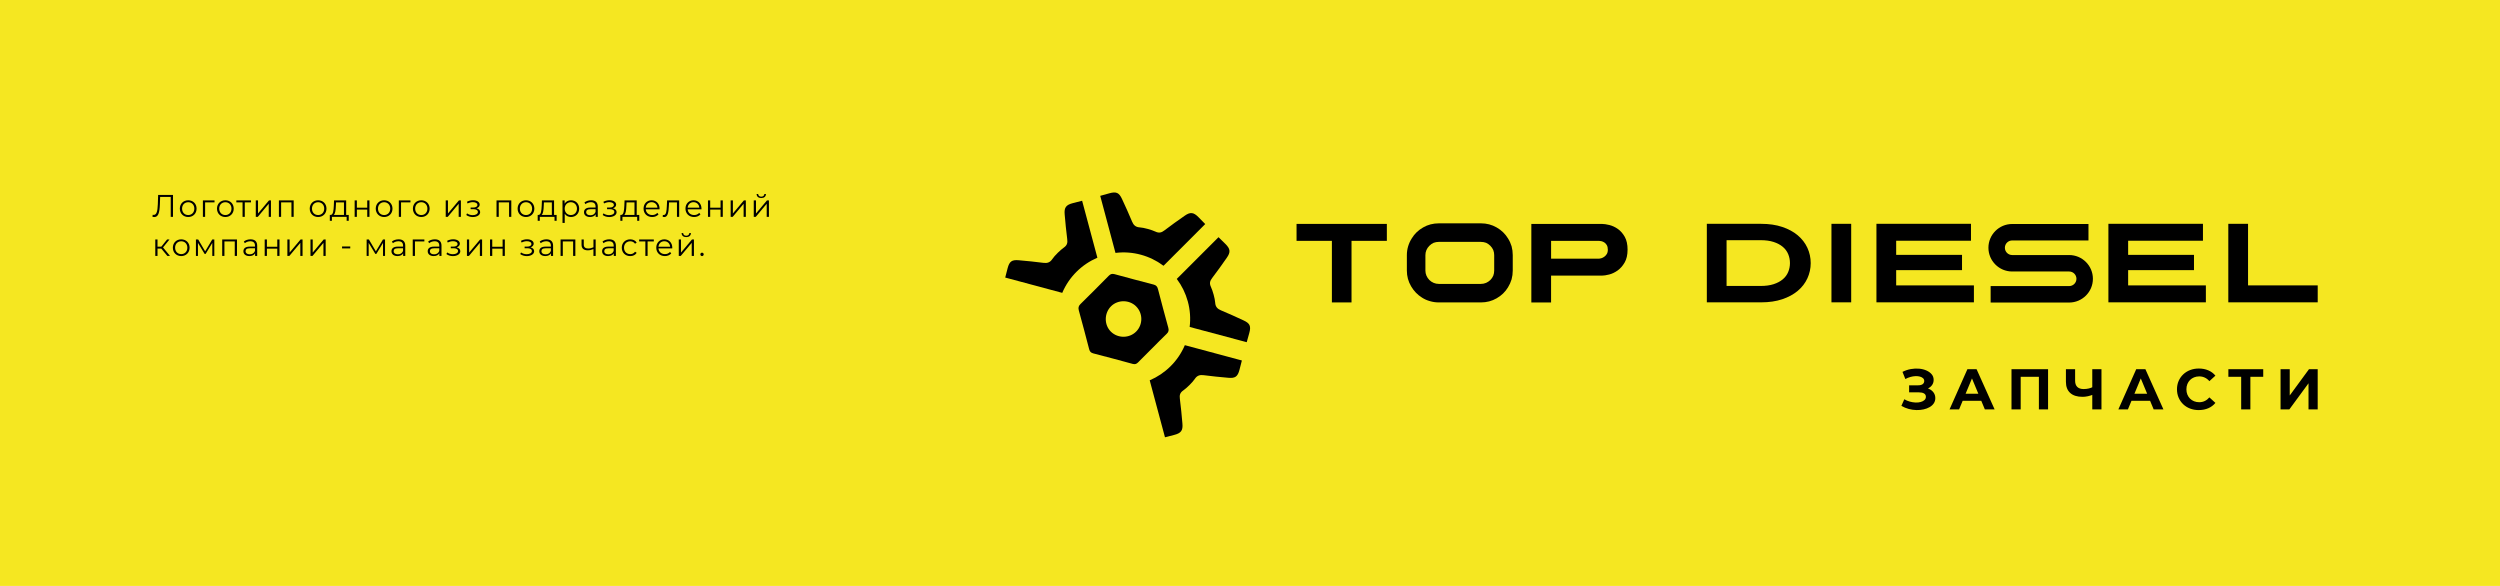
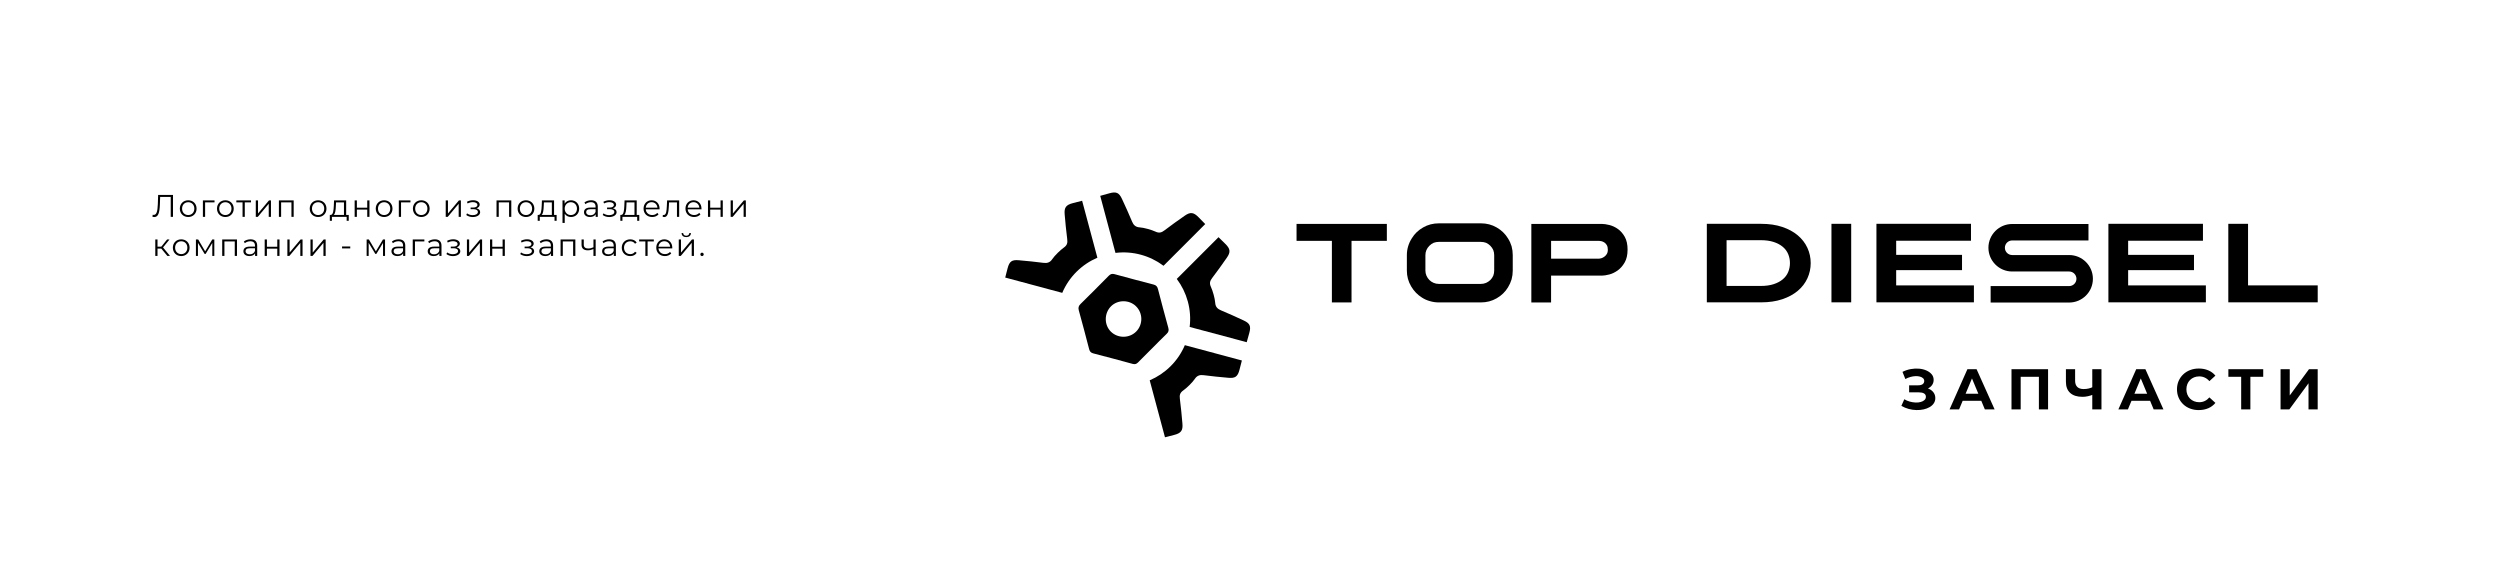
<svg xmlns="http://www.w3.org/2000/svg" id="_Слой_2" data-name="Слой 2" viewBox="0 0 1920 450">
  <defs>
    <style> .cls-1 { fill: #f5e721; } </style>
  </defs>
  <g id="_Слой_1-2" data-name="Слой 1">
    <g>
-       <rect class="cls-1" width="1920" height="450" />
      <g>
        <path d="M132.86,149.72v16.82h-1.75v-15.29h-8.12l-.19,5.62c-.24,6.73-1.3,9.83-4.35,9.83-.43,0-.84-.05-1.35-.17l.14-1.59c.31,.07,.53,.1,.79,.1,2.14,0,2.96-2.45,3.17-8.12l.24-7.21h11.42Z" />
        <path d="M138.11,160.23c0-3.75,2.74-6.42,6.44-6.42s6.42,2.67,6.42,6.42-2.71,6.44-6.42,6.44-6.44-2.69-6.44-6.44Zm11.13,0c0-2.96-1.99-4.93-4.69-4.93s-4.71,1.97-4.71,4.93,2.02,4.93,4.71,4.93,4.69-1.97,4.69-4.93Z" />
        <path d="M164.76,155.42h-7.23v11.13h-1.71v-12.64h8.94v1.51Z" />
        <path d="M166.64,160.23c0-3.75,2.74-6.42,6.44-6.42s6.42,2.67,6.42,6.42-2.72,6.44-6.42,6.44-6.44-2.69-6.44-6.44Zm11.13,0c0-2.96-1.99-4.93-4.69-4.93s-4.71,1.97-4.71,4.93,2.02,4.93,4.71,4.93,4.69-1.97,4.69-4.93Z" />
        <path d="M192.77,155.42h-4.78v11.13h-1.71v-11.13h-4.78v-1.51h11.27v1.51Z" />
        <path d="M196.45,153.91h1.71v10.04l8.43-10.04h1.51v12.64h-1.71v-10.05l-8.41,10.05h-1.54v-12.64Z" />
        <path d="M225.54,153.91v12.64h-1.71v-11.13h-7.93v11.13h-1.71v-12.64h11.34Z" />
        <path d="M237.87,160.23c0-3.75,2.74-6.42,6.44-6.42s6.42,2.67,6.42,6.42-2.71,6.44-6.42,6.44-6.44-2.69-6.44-6.44Zm11.13,0c0-2.96-1.99-4.93-4.69-4.93s-4.71,1.97-4.71,4.93,2.02,4.93,4.71,4.93,4.69-1.97,4.69-4.93Z" />
        <path d="M267.84,165.06v4.54h-1.61v-3.05h-11.32v3.05h-1.61v-4.54h.72c1.87-.12,2.19-3.51,2.35-6.92l.17-4.23h9.32v11.15h1.97Zm-11.56,0h7.88v-9.64h-6.08l-.14,2.81c-.12,2.88-.38,5.86-1.66,6.83Z" />
        <path d="M272.37,153.91h1.71v5.6h7.96v-5.6h1.71v12.64h-1.71v-5.58h-7.96v5.58h-1.71v-12.64Z" />
        <path d="M288.57,160.23c0-3.75,2.74-6.42,6.44-6.42s6.42,2.67,6.42,6.42-2.72,6.44-6.42,6.44-6.44-2.69-6.44-6.44Zm11.13,0c0-2.96-1.99-4.93-4.69-4.93s-4.71,1.97-4.71,4.93,2.02,4.93,4.71,4.93,4.69-1.97,4.69-4.93Z" />
        <path d="M315.23,155.42h-7.23v11.13h-1.71v-12.64h8.94v1.51Z" />
        <path d="M317.11,160.23c0-3.75,2.74-6.42,6.44-6.42s6.42,2.67,6.42,6.42-2.72,6.44-6.42,6.44-6.44-2.69-6.44-6.44Zm11.13,0c0-2.96-2-4.93-4.69-4.93s-4.71,1.97-4.71,4.93,2.02,4.93,4.71,4.93,4.69-1.97,4.69-4.93Z" />
        <path d="M342.32,153.91h1.71v10.04l8.43-10.04h1.51v12.64h-1.71v-10.05l-8.41,10.05h-1.54v-12.64Z" />
        <path d="M368.76,162.92c0,2.28-2.52,3.77-5.67,3.77-1.8,0-3.65-.53-5-1.56l.58-1.27c1.18,.89,2.81,1.37,4.35,1.37,2.28,0,3.99-.91,3.99-2.45,0-1.35-1.3-2.14-3.41-2.14h-2.16v-1.25h2.07c1.85,0,3.15-.74,3.15-1.99,0-1.39-1.49-2.16-3.51-2.16-1.3,0-2.69,.34-4.04,1.03l-.48-1.32c1.56-.82,3.15-1.18,4.69-1.18,2.88,0,5.09,1.32,5.09,3.39,0,1.32-.99,2.33-2.45,2.81,1.78,.41,2.81,1.47,2.81,2.96Z" />
        <path d="M392.68,153.91v12.64h-1.71v-11.13h-7.93v11.13h-1.71v-12.64h11.34Z" />
        <path d="M397.52,160.23c0-3.75,2.74-6.42,6.44-6.42s6.42,2.67,6.42,6.42-2.72,6.44-6.42,6.44-6.44-2.69-6.44-6.44Zm11.13,0c0-2.96-2-4.93-4.69-4.93s-4.71,1.97-4.71,4.93,2.02,4.93,4.71,4.93,4.69-1.97,4.69-4.93Z" />
        <path d="M427.49,165.06v4.54h-1.61v-3.05h-11.32v3.05h-1.61v-4.54h.72c1.88-.12,2.19-3.51,2.36-6.92l.17-4.23h9.32v11.15h1.97Zm-11.56,0h7.88v-9.64h-6.08l-.14,2.81c-.12,2.88-.38,5.86-1.66,6.83Z" />
        <path d="M444.82,160.23c0,3.84-2.69,6.44-6.3,6.44-2.02,0-3.75-.87-4.81-2.5v7.04h-1.71v-17.3h1.63v2.5c1.03-1.68,2.79-2.6,4.88-2.6,3.61,0,6.3,2.6,6.3,6.42Zm-1.71,0c0-2.93-2.04-4.93-4.71-4.93s-4.71,1.99-4.71,4.93,2.02,4.93,4.71,4.93,4.71-1.97,4.71-4.93Z" />
        <path d="M459.1,158.71v7.83h-1.63v-1.97c-.77,1.3-2.26,2.09-4.35,2.09-2.86,0-4.61-1.49-4.61-3.68,0-1.95,1.25-3.58,4.88-3.58h4.01v-.77c0-2.16-1.22-3.34-3.58-3.34-1.63,0-3.17,.58-4.21,1.49l-.77-1.27c1.27-1.08,3.15-1.71,5.14-1.71,3.27,0,5.12,1.63,5.12,4.9Zm-1.71,4.04v-2.07h-3.96c-2.45,0-3.24,.96-3.24,2.26,0,1.47,1.18,2.38,3.2,2.38s3.34-.91,4.01-2.57Z" />
        <path d="M473.55,162.92c0,2.28-2.52,3.77-5.67,3.77-1.8,0-3.65-.53-5-1.56l.58-1.27c1.18,.89,2.81,1.37,4.35,1.37,2.28,0,3.99-.91,3.99-2.45,0-1.35-1.3-2.14-3.41-2.14h-2.16v-1.25h2.07c1.85,0,3.15-.74,3.15-1.99,0-1.39-1.49-2.16-3.51-2.16-1.3,0-2.69,.34-4.04,1.03l-.48-1.32c1.56-.82,3.15-1.18,4.69-1.18,2.88,0,5.09,1.32,5.09,3.39,0,1.32-.99,2.33-2.45,2.81,1.78,.41,2.81,1.47,2.81,2.96Z" />
        <path d="M490.96,165.06v4.54h-1.61v-3.05h-11.32v3.05h-1.61v-4.54h.72c1.87-.12,2.19-3.51,2.35-6.92l.17-4.23h9.33v11.15h1.97Zm-11.56,0h7.88v-9.64h-6.08l-.14,2.81c-.12,2.88-.38,5.86-1.66,6.83Z" />
        <path d="M506.53,160.75h-10.58c.19,2.64,2.21,4.4,4.98,4.4,1.54,0,2.91-.55,3.87-1.66l.96,1.11c-1.13,1.35-2.88,2.07-4.88,2.07-3.94,0-6.63-2.69-6.63-6.44s2.62-6.42,6.18-6.42,6.13,2.62,6.13,6.42c0,.14-.02,.34-.02,.53Zm-10.58-1.27h8.96c-.22-2.48-2.02-4.21-4.49-4.21s-4.25,1.73-4.47,4.21Z" />
        <path d="M521.61,153.91v12.64h-1.71v-11.13h-6.06l-.17,3.12c-.22,4.42-.77,8.17-3.49,8.17-.38,0-.77-.07-1.23-.19l.12-1.47c.22,.05,.43,.1,.6,.1,2.09,0,2.28-3.39,2.45-6.73l.22-4.52h9.25Z" />
        <path d="M538.72,160.75h-10.58c.19,2.64,2.21,4.4,4.98,4.4,1.54,0,2.91-.55,3.87-1.66l.96,1.11c-1.13,1.35-2.88,2.07-4.88,2.07-3.94,0-6.63-2.69-6.63-6.44s2.62-6.42,6.18-6.42,6.13,2.62,6.13,6.42c0,.14-.02,.34-.02,.53Zm-10.58-1.27h8.96c-.22-2.48-2.02-4.21-4.49-4.21s-4.25,1.73-4.47,4.21Z" />
        <path d="M543.72,153.91h1.71v5.6h7.96v-5.6h1.71v12.64h-1.71v-5.58h-7.96v5.58h-1.71v-12.64Z" />
        <path d="M561.15,153.91h1.71v10.04l8.44-10.04h1.51v12.64h-1.71v-10.05l-8.41,10.05h-1.54v-12.64Z" />
-         <path d="M578.89,153.91h1.71v10.04l8.43-10.04h1.51v12.64h-1.71v-10.05l-8.41,10.05h-1.54v-12.64Zm2.16-4.93h1.23c.02,1.27,.99,2.07,2.36,2.07s2.33-.79,2.38-2.07h1.23c-.05,2.02-1.47,3.12-3.6,3.12s-3.53-1.11-3.58-3.12Z" />
        <path d="M123.85,190.92h-2.88v5.62h-1.71v-12.64h1.71v5.55h2.91l4.45-5.55h1.85l-4.97,6.13,5.33,6.51h-2.02l-4.66-5.62Z" />
        <path d="M132.75,190.23c0-3.75,2.74-6.42,6.44-6.42s6.42,2.67,6.42,6.42-2.72,6.44-6.42,6.44-6.44-2.69-6.44-6.44Zm11.13,0c0-2.96-2-4.93-4.69-4.93s-4.71,1.97-4.71,4.93,2.02,4.93,4.71,4.93,4.69-1.97,4.69-4.93Z" />
        <path d="M164.6,183.91v12.64h-1.56v-10l-5.12,8.46h-.77l-5.12-8.48v10.02h-1.56v-12.64h1.73l5.36,9.11,5.46-9.11h1.59Z" />
        <path d="M182,183.91v12.64h-1.71v-11.13h-7.93v11.13h-1.71v-12.64h11.34Z" />
        <path d="M197.53,188.71v7.83h-1.63v-1.97c-.77,1.3-2.26,2.09-4.35,2.09-2.86,0-4.62-1.49-4.62-3.68,0-1.95,1.25-3.58,4.88-3.58h4.01v-.77c0-2.16-1.23-3.34-3.58-3.34-1.63,0-3.17,.58-4.21,1.49l-.77-1.27c1.27-1.08,3.15-1.71,5.14-1.71,3.27,0,5.12,1.63,5.12,4.9Zm-1.71,4.04v-2.07h-3.96c-2.45,0-3.25,.96-3.25,2.26,0,1.47,1.18,2.38,3.2,2.38s3.34-.91,4.01-2.57Z" />
        <path d="M203.28,183.91h1.71v5.6h7.96v-5.6h1.71v12.64h-1.71v-5.58h-7.96v5.58h-1.71v-12.64Z" />
        <path d="M220.71,183.91h1.71v10.04l8.43-10.04h1.51v12.64h-1.71v-10.05l-8.41,10.05h-1.54v-12.64Z" />
        <path d="M238.45,183.91h1.71v10.04l8.44-10.04h1.51v12.64h-1.71v-10.05l-8.41,10.05h-1.54v-12.64Z" />
        <path d="M262.7,189.29h6.3v1.49h-6.3v-1.49Z" />
        <path d="M295.71,183.91v12.64h-1.56v-10l-5.12,8.46h-.77l-5.12-8.48v10.02h-1.56v-12.64h1.73l5.36,9.11,5.46-9.11h1.59Z" />
        <path d="M311.24,188.71v7.83h-1.63v-1.97c-.77,1.3-2.26,2.09-4.35,2.09-2.86,0-4.61-1.49-4.61-3.68,0-1.95,1.25-3.58,4.88-3.58h4.01v-.77c0-2.16-1.22-3.34-3.58-3.34-1.63,0-3.17,.58-4.21,1.49l-.77-1.27c1.27-1.08,3.15-1.71,5.14-1.71,3.27,0,5.12,1.63,5.12,4.9Zm-1.71,4.04v-2.07h-3.96c-2.45,0-3.24,.96-3.24,2.26,0,1.47,1.18,2.38,3.2,2.38s3.34-.91,4.01-2.57Z" />
        <path d="M325.92,185.42h-7.23v11.13h-1.71v-12.64h8.94v1.51Z" />
        <path d="M339.07,188.71v7.83h-1.63v-1.97c-.77,1.3-2.26,2.09-4.35,2.09-2.86,0-4.61-1.49-4.61-3.68,0-1.95,1.25-3.58,4.88-3.58h4.01v-.77c0-2.16-1.22-3.34-3.58-3.34-1.63,0-3.17,.58-4.21,1.49l-.77-1.27c1.27-1.08,3.15-1.71,5.14-1.71,3.27,0,5.12,1.63,5.12,4.9Zm-1.71,4.04v-2.07h-3.96c-2.45,0-3.24,.96-3.24,2.26,0,1.47,1.18,2.38,3.2,2.38s3.34-.91,4.01-2.57Z" />
        <path d="M353.52,192.92c0,2.28-2.52,3.77-5.67,3.77-1.8,0-3.65-.53-5-1.56l.58-1.27c1.18,.89,2.81,1.37,4.35,1.37,2.28,0,3.99-.91,3.99-2.45,0-1.35-1.3-2.14-3.41-2.14h-2.16v-1.25h2.07c1.85,0,3.15-.74,3.15-1.99,0-1.39-1.49-2.16-3.51-2.16-1.3,0-2.69,.34-4.04,1.03l-.48-1.32c1.56-.82,3.15-1.18,4.69-1.18,2.88,0,5.09,1.32,5.09,3.39,0,1.32-.99,2.33-2.45,2.81,1.78,.41,2.81,1.47,2.81,2.96Z" />
        <path d="M358.6,183.91h1.71v10.04l8.44-10.04h1.51v12.64h-1.71v-10.05l-8.41,10.05h-1.54v-12.64Z" />
        <path d="M376.34,183.91h1.71v5.6h7.95v-5.6h1.71v12.64h-1.71v-5.58h-7.95v5.58h-1.71v-12.64Z" />
        <path d="M410.23,192.92c0,2.28-2.52,3.77-5.67,3.77-1.8,0-3.65-.53-5-1.56l.58-1.27c1.18,.89,2.81,1.37,4.35,1.37,2.28,0,3.99-.91,3.99-2.45,0-1.35-1.3-2.14-3.41-2.14h-2.16v-1.25h2.07c1.85,0,3.15-.74,3.15-1.99,0-1.39-1.49-2.16-3.51-2.16-1.3,0-2.69,.34-4.04,1.03l-.48-1.32c1.56-.82,3.15-1.18,4.69-1.18,2.88,0,5.09,1.32,5.09,3.39,0,1.32-.98,2.33-2.45,2.81,1.78,.41,2.81,1.47,2.81,2.96Z" />
        <path d="M424.77,188.71v7.83h-1.63v-1.97c-.77,1.3-2.26,2.09-4.35,2.09-2.86,0-4.61-1.49-4.61-3.68,0-1.95,1.25-3.58,4.88-3.58h4.01v-.77c0-2.16-1.23-3.34-3.58-3.34-1.63,0-3.17,.58-4.21,1.49l-.77-1.27c1.27-1.08,3.15-1.71,5.14-1.71,3.27,0,5.12,1.63,5.12,4.9Zm-1.71,4.04v-2.07h-3.97c-2.45,0-3.25,.96-3.25,2.26,0,1.47,1.18,2.38,3.2,2.38s3.34-.91,4.01-2.57Z" />
        <path d="M441.87,183.91v12.64h-1.71v-11.13h-7.93v11.13h-1.71v-12.64h11.34Z" />
        <path d="M457.47,183.91v12.64h-1.71v-5.26c-1.42,.62-2.88,.96-4.3,.96-2.96,0-4.83-1.32-4.83-4.18v-4.16h1.71v4.06c0,1.92,1.32,2.88,3.44,2.88,1.23,0,2.57-.34,3.99-.94v-6.01h1.71Z" />
        <path d="M473,188.71v7.83h-1.63v-1.97c-.77,1.3-2.26,2.09-4.35,2.09-2.86,0-4.61-1.49-4.61-3.68,0-1.95,1.25-3.58,4.88-3.58h4.01v-.77c0-2.16-1.22-3.34-3.58-3.34-1.63,0-3.17,.58-4.21,1.49l-.77-1.27c1.27-1.08,3.15-1.71,5.14-1.71,3.27,0,5.12,1.63,5.12,4.9Zm-1.71,4.04v-2.07h-3.96c-2.45,0-3.24,.96-3.24,2.26,0,1.47,1.18,2.38,3.2,2.38s3.34-.91,4.01-2.57Z" />
        <path d="M477.52,190.23c0-3.77,2.74-6.42,6.51-6.42,2.14,0,3.94,.84,4.95,2.5l-1.27,.87c-.87-1.27-2.21-1.87-3.68-1.87-2.76,0-4.78,1.97-4.78,4.93s2.02,4.93,4.78,4.93c1.47,0,2.81-.58,3.68-1.85l1.27,.87c-1.01,1.63-2.81,2.5-4.95,2.5-3.77,0-6.51-2.67-6.51-6.44Z" />
        <path d="M502.13,185.42h-4.78v11.13h-1.71v-11.13h-4.78v-1.51h11.27v1.51Z" />
        <path d="M516.29,190.75h-10.58c.19,2.64,2.21,4.4,4.98,4.4,1.54,0,2.91-.55,3.87-1.66l.96,1.11c-1.13,1.35-2.88,2.07-4.88,2.07-3.94,0-6.63-2.69-6.63-6.44s2.62-6.42,6.18-6.42,6.13,2.62,6.13,6.42c0,.14-.02,.34-.02,.53Zm-10.58-1.27h8.96c-.22-2.48-2.02-4.21-4.49-4.21s-4.25,1.73-4.47,4.21Z" />
        <path d="M521.29,183.91h1.71v10.04l8.44-10.04h1.51v12.64h-1.71v-10.05l-8.41,10.05h-1.54v-12.64Zm2.16-4.93h1.22c.02,1.27,.99,2.07,2.36,2.07s2.33-.79,2.38-2.07h1.23c-.05,2.02-1.47,3.12-3.61,3.12s-3.53-1.11-3.58-3.12Z" />
        <path d="M537.88,195.35c0-.75,.58-1.3,1.27-1.3s1.3,.55,1.3,1.3-.6,1.32-1.3,1.32-1.27-.58-1.27-1.32Z" />
      </g>
      <g>
        <g>
          <g>
            <g>
              <path d="M1390.62,202.04c0,4.13-.85,8.04-2.54,11.72-1.69,3.68-4.16,6.88-7.41,9.61-3.25,2.73-7.22,4.88-11.93,6.46-4.71,1.58-10.11,2.37-16.2,2.37h-41.69v-60.3h41.69c6.09,0,11.49,.79,16.2,2.37s8.69,3.73,11.93,6.46c3.24,2.73,5.71,5.93,7.41,9.61,1.69,3.68,2.54,7.58,2.54,11.72Zm-15.94,0c0-2.41-.45-4.7-1.34-6.85-.89-2.15-2.27-4.02-4.13-5.6-1.87-1.58-4.21-2.83-7.02-3.75-2.81-.92-6.15-1.38-9.99-1.38h-26.19v35.15h26.19c3.85,0,7.18-.46,9.99-1.38,2.81-.92,5.15-2.17,7.02-3.75,1.87-1.58,3.25-3.45,4.13-5.6,.89-2.15,1.34-4.44,1.34-6.85Z" />
              <path d="M1406.56,232.19v-60.3h15.16v60.3h-15.16Z" />
              <path d="M1441.1,232.19v-60.3h72.62v13.01h-57.46v10.85h50.57v11.72h-50.57v11.72h59.7v13.01h-74.86Z" />
              <path d="M1619.25,232.19v-60.3h72.62v13.01h-57.46v10.85h50.57v11.72h-50.57v11.72h59.7v13.01h-74.86Z" />
              <path d="M1711.34,232.19v-60.3h15.16v47.29h53.5v13.01h-68.66Z" />
              <path d="M1607.35,214.11c0,10.05-8.18,18.24-18.24,18.24h-60.3v-12.64h60.3c3.08,0,5.6-2.51,5.6-5.6s-2.51-5.6-5.6-5.6h-43.76c-10.06,0-18.24-8.18-18.24-18.24s8.18-18.24,18.24-18.24h58.6v12.64h-58.6c-3.08,0-5.6,2.51-5.6,5.6s2.51,5.6,5.6,5.6h43.76c10.05,0,18.24,8.18,18.24,18.24Z" />
            </g>
            <g>
              <path d="M1037.97,184.97v47.29h-15.08v-47.29h-27.14v-13.01h69.35v13.01h-27.14Z" />
              <path d="M1249.97,191.78c0,3.96-.75,7.24-2.24,9.82-1.49,2.58-3.29,4.62-5.38,6.12-2.1,1.49-4.26,2.53-6.5,3.1-2.24,.57-4.11,.86-5.6,.86h-39.02v20.59h-15.16v-60.3h54.19c1.61,0,3.55,.29,5.82,.86,2.27,.58,4.44,1.59,6.5,3.06,2.07,1.47,3.82,3.48,5.25,6.03,1.44,2.56,2.15,5.84,2.15,9.86Zm-15.16,0c0-1.44-.26-2.6-.77-3.49-.52-.89-1.15-1.58-1.89-2.07-.75-.49-1.51-.82-2.28-.99-.77-.17-1.39-.26-1.85-.26h-36.78v13.7h36.78c.34,0,.89-.1,1.64-.3,.75-.2,1.51-.56,2.28-1.08,.77-.52,1.45-1.22,2.02-2.11,.57-.89,.86-2.02,.86-3.4Z" />
            </g>
            <path d="M1137.35,171.52c4.42,0,8.44,1.06,12.07,3.16,3.69,2.11,6.59,4.91,8.71,8.41,1.19,1.85,2.11,3.86,2.77,6.03,.59,2.18,.89,4.45,.89,6.83v11.87c0,2.31-.3,4.55-.89,6.73-.66,2.18-1.58,4.22-2.77,6.14-2.11,3.5-5.01,6.3-8.71,8.41-3.63,2.11-7.65,3.16-12.07,3.16h-32.34c-2.37,0-4.65-.33-6.83-.99-2.18-.59-4.19-1.48-6.03-2.67-3.5-2.18-6.3-5.08-8.41-8.7-2.18-3.69-3.27-7.72-3.27-12.07v-11.87c0-2.37,.33-4.65,.99-6.83,.66-2.18,1.58-4.19,2.77-6.03,2.11-3.5,5.01-6.3,8.71-8.41,3.63-2.11,7.65-3.16,12.07-3.16h32.34Zm0,14.25h-32.34c-1.38,0-2.71,.23-3.96,.69-1.19,.53-2.28,1.29-3.27,2.28s-1.75,2.08-2.28,3.27c-.53,1.25-.79,2.57-.79,3.96v11.87c0,1.32,.26,2.61,.79,3.86,.53,1.25,1.29,2.37,2.28,3.37,.92,.92,2.01,1.65,3.27,2.18,1.25,.53,2.57,.79,3.96,.79h32.34c1.38,0,2.7-.26,3.96-.79,1.19-.53,2.27-1.25,3.26-2.18,.99-.99,1.75-2.11,2.28-3.37,.46-1.25,.69-2.54,.69-3.86v-11.87c0-1.38-.23-2.67-.69-3.86-.53-1.25-1.29-2.37-2.28-3.36s-2.08-1.75-3.26-2.28c-1.25-.46-2.57-.69-3.96-.69Z" />
          </g>
          <g>
            <path d="M1460.26,311.69l2.25-5.07c1.29,.79,2.7,1.4,4.21,1.81,1.52,.41,3,.65,4.45,.71,1.45,.06,2.78-.08,3.97-.42,1.19-.34,2.15-.84,2.87-1.5,.72-.66,1.08-1.49,1.08-2.49,0-1.15-.48-2-1.43-2.56-.96-.56-2.24-.84-3.86-.84h-7.59v-5.42h6.97c1.5,0,2.64-.29,3.44-.88,.79-.59,1.19-1.4,1.19-2.43,0-.85-.3-1.56-.9-2.12-.61-.56-1.41-.98-2.41-1.26-1-.28-2.13-.4-3.39-.35-1.27,.04-2.57,.26-3.92,.64-1.35,.38-2.65,.91-3.88,1.59l-2.2-5.51c2.06-1.03,4.19-1.74,6.39-2.14,2.2-.4,4.34-.5,6.41-.31,2.07,.19,3.95,.66,5.62,1.41,1.67,.75,3.01,1.72,4.01,2.91,1,1.19,1.5,2.62,1.5,4.3,0,1.47-.39,2.77-1.17,3.9-.78,1.13-1.84,2.02-3.17,2.67-1.34,.65-2.9,.97-4.7,.97l.22-1.68c2.03,0,3.8,.35,5.31,1.06,1.51,.71,2.69,1.67,3.53,2.89,.84,1.22,1.26,2.62,1.26,4.21,0,1.47-.38,2.79-1.15,3.95-.76,1.16-1.83,2.14-3.2,2.93-1.37,.79-2.92,1.38-4.65,1.76-1.73,.38-3.58,.55-5.53,.51-1.96-.04-3.92-.33-5.89-.86-1.97-.53-3.85-1.32-5.65-2.38Z" />
            <path d="M1497.25,314.43l13.71-30.87h7.06l13.85,30.87h-7.5l-11.33-27.25h2.87l-11.33,27.25h-7.32Zm6.92-6.61l1.81-5.42h15.96l1.85,5.42h-19.62Z" />
            <path d="M1544.83,314.43v-30.87h28.09v30.87h-7.05v-26.68l1.63,1.63h-17.2l1.59-1.63v26.68h-7.05Z" />
            <path d="M1607.89,302.92c-1.53,.62-3,1.08-4.41,1.39-1.41,.31-2.76,.46-4.06,.46-4.14,0-7.31-.99-9.5-2.98-2.19-1.98-3.29-4.84-3.29-8.58v-9.66h7.06v8.86c0,2.09,.56,3.68,1.67,4.76,1.12,1.09,2.75,1.63,4.9,1.63,1.35,0,2.66-.15,3.92-.44,1.27-.29,2.44-.75,3.53-1.37l.18,5.91Zm-1.02,11.51v-30.87h7.06v30.87h-7.06Z" />
            <path d="M1626.9,314.43l13.71-30.87h7.06l13.85,30.87h-7.5l-11.33-27.25h2.87l-11.33,27.25h-7.32Zm6.92-6.61l1.81-5.42h15.96l1.85,5.42h-19.62Z" />
            <path d="M1688.63,314.95c-2.38,0-4.59-.39-6.63-1.17-2.05-.78-3.81-1.89-5.32-3.33-1.5-1.44-2.67-3.13-3.5-5.07-.84-1.94-1.26-4.07-1.26-6.39s.42-4.45,1.26-6.39c.84-1.94,2.01-3.63,3.53-5.07,1.51-1.44,3.29-2.55,5.33-3.33,2.05-.78,4.26-1.17,6.64-1.17,2.68,0,5.1,.46,7.28,1.39,2.18,.93,4,2.29,5.47,4.08l-4.63,4.23c-1.03-1.21-2.2-2.12-3.51-2.73s-2.73-.93-4.26-.93c-1.44,0-2.76,.24-3.97,.73-1.2,.48-2.25,1.17-3.13,2.05-.88,.88-1.56,1.93-2.05,3.13-.49,1.21-.73,2.54-.73,4.01s.24,2.81,.73,4.01c.49,1.21,1.17,2.25,2.05,3.13,.88,.88,1.93,1.57,3.13,2.05,1.21,.48,2.53,.73,3.97,.73,1.53,0,2.95-.32,4.26-.95,1.31-.63,2.48-1.55,3.51-2.76l4.63,4.23c-1.47,1.79-3.29,3.16-5.47,4.1-2.18,.94-4.62,1.41-7.32,1.41Z" />
            <path d="M1721.22,314.43v-26.72l1.63,1.68h-11.46v-5.82h26.77v5.82h-11.46l1.59-1.68v26.72h-7.06Z" />
            <path d="M1751.47,314.43v-30.87h7.05v20.15l14.77-20.15h6.7v30.87h-7.05v-20.06l-14.73,20.06h-6.75Z" />
          </g>
        </g>
        <g>
          <g>
            <path d="M842.8,197.92c-11.86,5.07-21.71,14.56-26.99,27l-43.8-11.76c.6-2.38,1.21-4.76,1.83-7.13,1.38-5.32,3.34-6.64,8.57-6.16,6.34,.58,12.7,1.15,19,2,2.83,.38,5.02-.26,6.73-2.85,1.78-2.7,6.3-7.07,8.87-8.86,2.55-1.77,2.99-3.64,2.62-6.48-.83-6.31-1.39-12.66-1.96-19-.46-5.23,.96-7.31,6.28-8.68,2.31-.59,4.82-1.25,7.12-1.83l11.73,43.76Z" />
            <path d="M882.97,292.09c11.86-5.07,21.71-14.56,26.99-27l43.8,11.76c-.6,2.38-1.21,4.76-1.83,7.13-1.38,5.32-3.34,6.64-8.57,6.16-6.34-.58-12.7-1.15-19-2-2.83-.38-5.02,.26-6.73,2.85-1.78,2.7-6.3,7.07-8.87,8.86-2.55,1.77-2.99,3.64-2.62,6.48,.83,6.31,1.39,12.66,1.96,19,.46,5.23-.96,7.31-6.28,8.68-2.31,.59-4.82,1.25-7.12,1.83l-11.73-43.76Z" />
            <path d="M903.78,214.22c7.74,10.32,11.53,23.46,9.88,36.88l43.82,11.71c.67-2.36,1.33-4.72,1.98-7.09,1.46-5.29,.43-7.41-4.34-9.62-5.78-2.67-11.57-5.35-17.45-7.77-2.64-1.09-4.22-2.74-4.4-5.84-.19-3.23-1.92-9.27-3.26-12.11-1.32-2.81-.77-4.65,.97-6.92,3.87-5.04,7.54-10.26,11.2-15.48,3.02-4.3,2.82-6.81-1.1-10.66-1.7-1.67-3.55-3.49-5.26-5.15l-32.04,32.03Z" />
            <path d="M893.56,204.11c-10.32-7.74-23.46-11.53-36.88-9.88l-11.71-43.82c2.36-.67,4.72-1.33,7.09-1.98,5.29-1.46,7.41-.43,9.62,4.34,2.67,5.78,5.35,11.57,7.77,17.45,1.09,2.64,2.74,4.22,5.84,4.4,3.23,.19,9.27,1.92,12.11,3.26,2.81,1.32,4.65,.77,6.92-.97,5.04-3.87,10.26-7.54,15.48-11.2,4.3-3.02,6.81-2.82,10.66,1.1,1.67,1.7,3.49,3.55,5.15,5.26l-32.03,32.04Z" />
          </g>
          <path d="M885.12,267.2c-3.7,3.7-7.43,7.36-11.07,11.11-1.21,1.24-2.38,1.65-4.12,1.17-10.08-2.77-20.18-5.46-30.3-8.08-1.84-.48-2.71-1.44-3.17-3.25-2.57-9.93-5.2-19.85-7.93-29.74-.55-2.01-.26-3.4,1.26-4.89,7.32-7.19,14.57-14.46,21.77-21.77,1.32-1.34,2.57-1.69,4.39-1.2,9.99,2.73,19.99,5.41,30.02,7.99,1.96,.5,2.85,1.53,3.34,3.43,2.57,9.93,5.21,19.85,7.94,29.74,.53,1.92,.25,3.25-1.21,4.64-3.71,3.54-7.29,7.23-10.91,10.86Zm-12.63-31.96c-5.22-5.15-13.99-5.18-19.17-.07-5.41,5.35-5.46,14.4-.09,19.61,5.36,5.2,14.16,5.12,19.39-.19,5.27-5.35,5.21-14.08-.14-19.35Z" />
        </g>
      </g>
    </g>
  </g>
</svg>